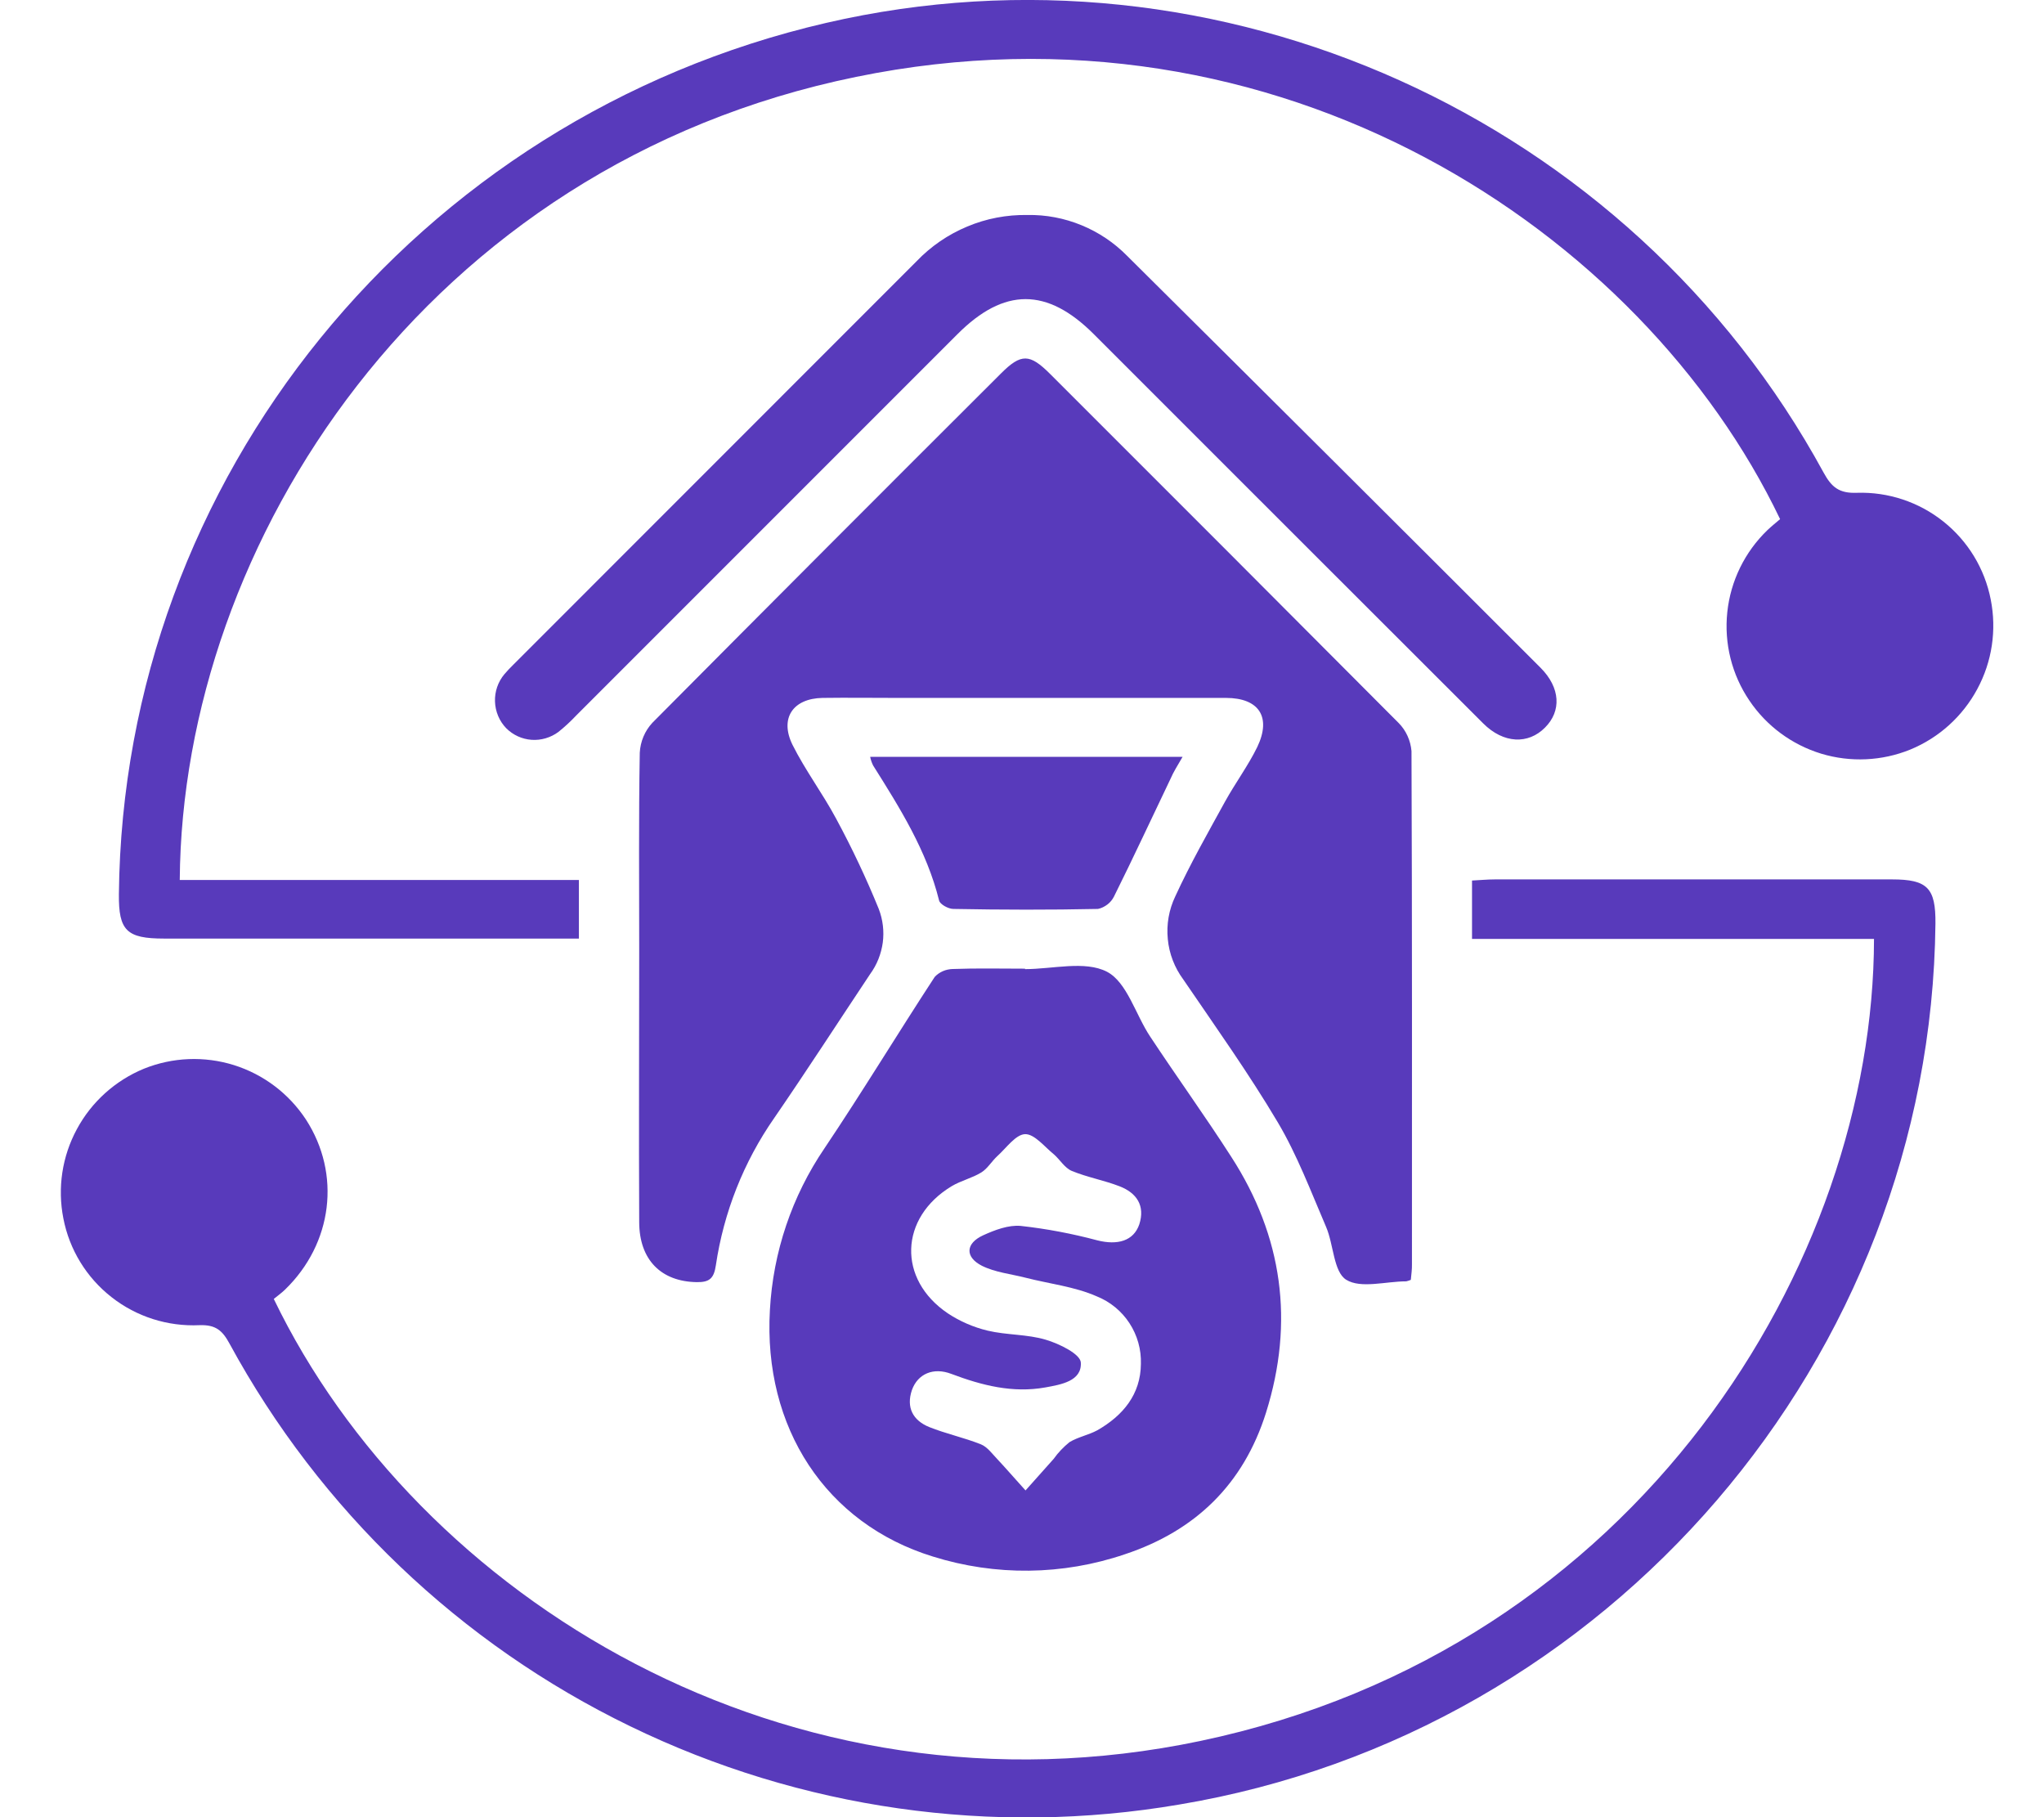
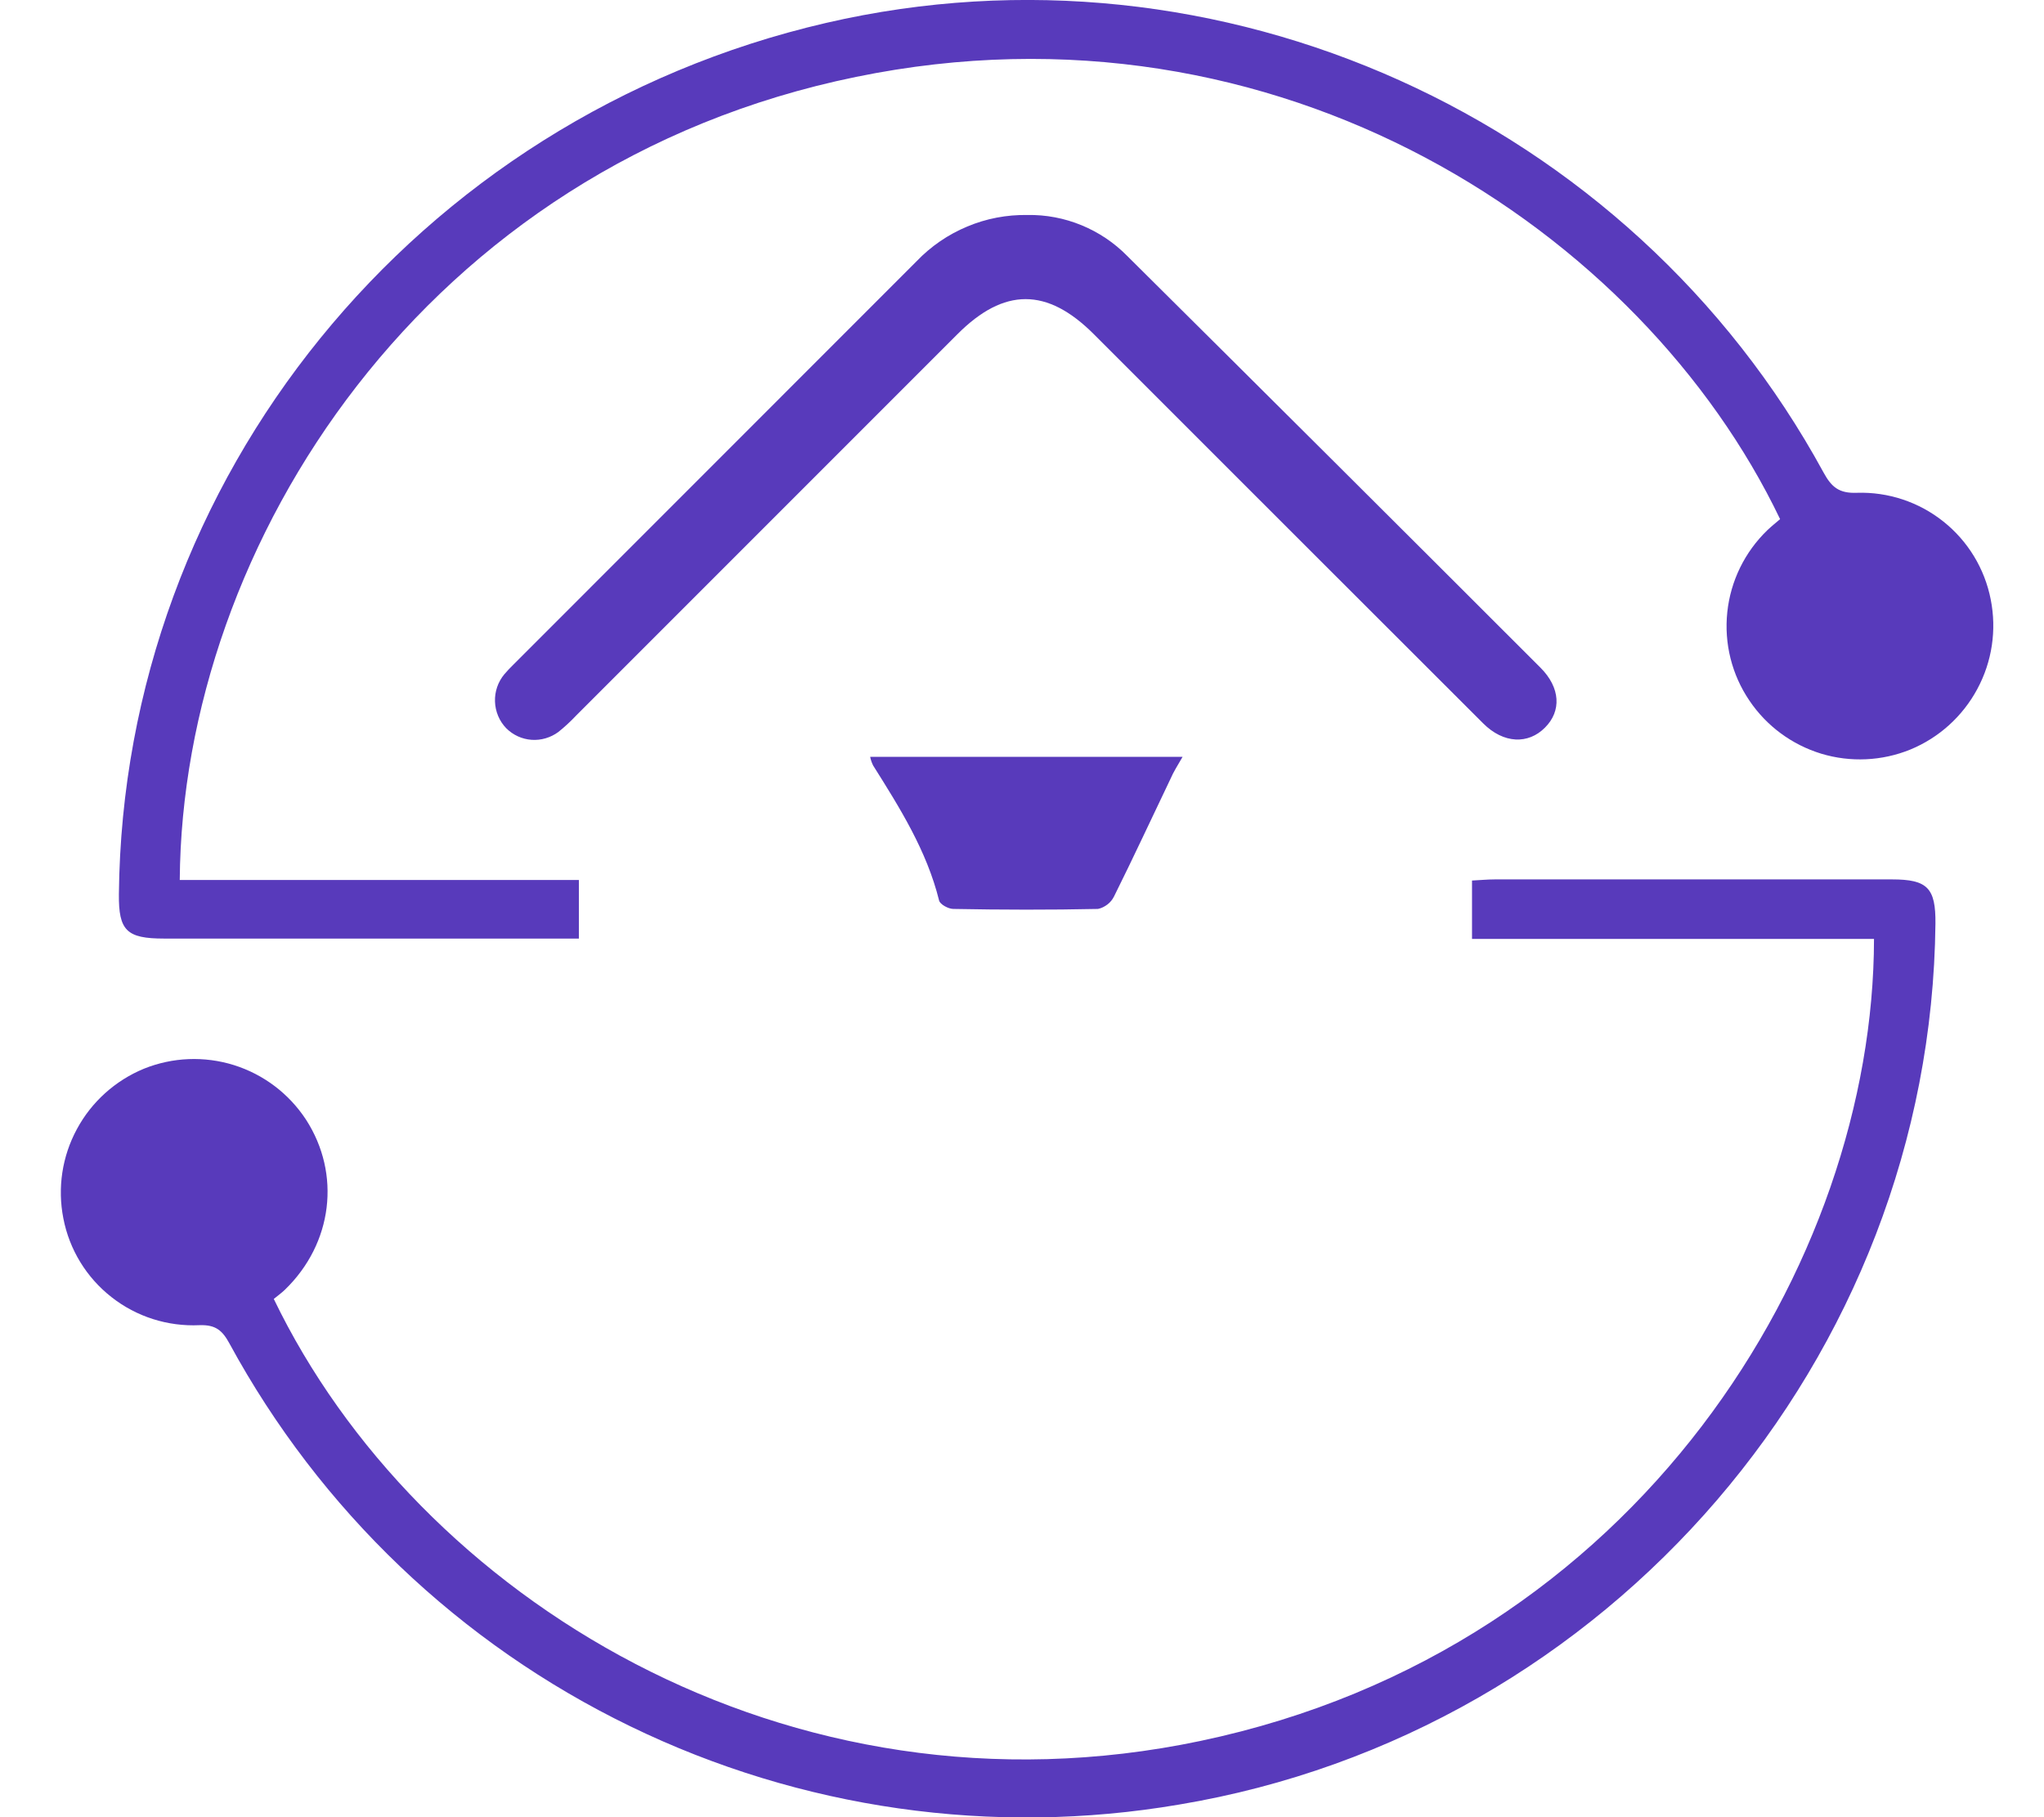
<svg xmlns="http://www.w3.org/2000/svg" width="18" height="16" viewBox="0 0 18 16" fill="none">
  <g clip-path="url(#clip0_926_132)">
-     <path d="M12.424 11.269C12.411 11.274 12.398 11.279 12.384 11.282C12.204 11.282 11.984 11.348 11.855 11.268C11.743 11.198 11.745 10.959 11.678 10.803C11.544 10.491 11.423 10.169 11.252 9.881C10.996 9.45 10.704 9.04 10.421 8.625C10.344 8.521 10.296 8.398 10.284 8.269C10.271 8.139 10.294 8.009 10.35 7.892C10.481 7.607 10.637 7.333 10.788 7.058C10.878 6.895 10.992 6.741 11.072 6.577C11.198 6.313 11.087 6.146 10.798 6.145C9.832 6.145 8.866 6.145 7.9 6.145C7.681 6.145 7.462 6.142 7.243 6.145C6.983 6.15 6.864 6.324 6.979 6.558C7.091 6.782 7.243 6.984 7.362 7.206C7.502 7.465 7.628 7.731 7.739 8.004C7.775 8.098 7.787 8.2 7.774 8.299C7.76 8.399 7.723 8.494 7.663 8.576C7.382 8.998 7.106 9.425 6.818 9.844C6.549 10.23 6.373 10.675 6.304 11.141C6.287 11.255 6.249 11.291 6.135 11.289C5.824 11.284 5.63 11.095 5.629 10.761C5.625 9.963 5.629 9.165 5.629 8.366C5.629 7.785 5.624 7.208 5.634 6.628C5.639 6.53 5.678 6.436 5.745 6.364C6.767 5.335 7.79 4.31 8.815 3.288C8.992 3.111 9.068 3.113 9.247 3.292C10.273 4.316 11.296 5.341 12.318 6.367C12.383 6.433 12.422 6.521 12.43 6.613C12.436 8.12 12.434 9.625 12.434 11.132C12.435 11.175 12.429 11.219 12.424 11.269Z" fill="#583ABB" />
    <path d="M16.503 8.267H12.963V7.753C13.028 7.75 13.097 7.743 13.165 7.743C14.331 7.743 15.496 7.743 16.662 7.743C16.974 7.743 17.047 7.819 17.044 8.132C17.004 11.96 14.172 15.257 10.383 15.889C8.74 16.169 7.05 15.928 5.551 15.2C4.051 14.473 2.817 13.294 2.021 11.83C1.959 11.716 1.901 11.663 1.757 11.668C1.477 11.681 1.202 11.594 0.982 11.421C0.762 11.249 0.611 11.003 0.558 10.728C0.505 10.46 0.547 10.182 0.677 9.942C0.806 9.702 1.015 9.514 1.267 9.41C1.52 9.308 1.8 9.297 2.06 9.378C2.321 9.46 2.544 9.629 2.694 9.857C3.005 10.337 2.93 10.948 2.51 11.355C2.478 11.386 2.441 11.412 2.411 11.437C3.672 14.051 6.922 16.095 10.57 15.329C14.438 14.517 16.5 11.105 16.503 8.267Z" fill="#583ABB" />
    <path d="M1.583 7.748H5.098V8.264H1.445C1.115 8.264 1.044 8.194 1.047 7.873C1.084 4.214 3.663 1.038 7.274 0.202C10.734 -0.599 14.354 1.031 16.059 4.161C16.129 4.289 16.195 4.345 16.352 4.339C16.628 4.33 16.898 4.42 17.114 4.592C17.33 4.764 17.478 5.007 17.531 5.279C17.584 5.547 17.543 5.825 17.413 6.066C17.284 6.307 17.075 6.496 16.822 6.6C16.573 6.701 16.296 6.714 16.038 6.636C15.78 6.557 15.557 6.393 15.406 6.169C15.251 5.941 15.182 5.665 15.211 5.39C15.24 5.115 15.365 4.86 15.564 4.668C15.601 4.633 15.641 4.601 15.676 4.571C14.461 2.035 11.264 -0.088 7.539 0.677C3.743 1.454 1.604 4.79 1.583 7.748Z" fill="#583ABB" />
-     <path d="M9.026 8.533C9.27 8.533 9.554 8.456 9.748 8.556C9.926 8.649 10 8.935 10.13 9.129C10.364 9.483 10.613 9.828 10.843 10.186C11.296 10.887 11.399 11.641 11.149 12.438C10.951 13.067 10.529 13.478 9.906 13.685C9.359 13.871 8.767 13.878 8.215 13.705C7.273 13.415 6.72 12.57 6.78 11.534C6.808 11.024 6.974 10.532 7.261 10.11C7.594 9.614 7.904 9.102 8.231 8.602C8.251 8.58 8.276 8.563 8.303 8.551C8.33 8.539 8.36 8.533 8.389 8.532C8.601 8.524 8.812 8.529 9.027 8.529L9.026 8.533ZM9.031 13.123L9.279 12.845C9.318 12.79 9.365 12.741 9.418 12.698C9.494 12.652 9.587 12.635 9.664 12.593C9.889 12.464 10.045 12.278 10.047 12.009C10.051 11.882 10.016 11.757 9.946 11.65C9.877 11.544 9.776 11.461 9.658 11.414C9.463 11.328 9.241 11.304 9.031 11.25C8.902 11.217 8.763 11.203 8.647 11.145C8.496 11.068 8.503 10.948 8.657 10.877C8.76 10.83 8.881 10.784 8.989 10.794C9.216 10.819 9.442 10.862 9.663 10.921C9.841 10.966 9.983 10.927 10.033 10.78C10.086 10.615 10.009 10.503 9.859 10.445C9.722 10.392 9.575 10.366 9.439 10.31C9.376 10.284 9.334 10.21 9.281 10.164C9.198 10.097 9.11 9.984 9.027 9.986C8.944 9.989 8.862 10.108 8.783 10.179C8.733 10.225 8.697 10.289 8.642 10.323C8.561 10.373 8.463 10.395 8.381 10.444C7.92 10.722 7.902 11.264 8.347 11.564C8.454 11.635 8.573 11.686 8.697 11.716C8.865 11.756 9.046 11.747 9.209 11.796C9.328 11.831 9.514 11.922 9.518 11.997C9.528 12.161 9.343 12.191 9.206 12.216C8.918 12.268 8.646 12.198 8.378 12.097C8.219 12.036 8.082 12.097 8.031 12.238C7.978 12.393 8.04 12.507 8.183 12.565C8.327 12.623 8.49 12.658 8.638 12.717C8.695 12.74 8.738 12.801 8.784 12.849C8.853 12.922 8.923 13.004 9.031 13.123Z" fill="#583ABB" />
-     <path d="M9.048 1.893C9.211 1.89 9.373 1.921 9.524 1.983C9.675 2.045 9.812 2.137 9.926 2.253C11.142 3.46 12.355 4.668 13.566 5.879C13.742 6.055 13.752 6.261 13.605 6.407C13.459 6.554 13.242 6.55 13.061 6.369C11.918 5.227 10.774 4.085 9.632 2.942C9.221 2.531 8.842 2.531 8.432 2.942L5.073 6.301C5.024 6.353 4.972 6.401 4.917 6.445C4.849 6.495 4.765 6.52 4.681 6.514C4.597 6.508 4.518 6.472 4.458 6.412C4.397 6.349 4.362 6.265 4.359 6.177C4.356 6.09 4.385 6.004 4.442 5.936C4.467 5.907 4.493 5.879 4.521 5.852C5.704 4.668 6.888 3.485 8.071 2.301C8.197 2.169 8.349 2.065 8.517 1.995C8.685 1.924 8.866 1.89 9.048 1.893Z" fill="#583ABB" />
+     <path d="M9.048 1.893C9.211 1.89 9.373 1.921 9.524 1.983C9.675 2.045 9.812 2.137 9.926 2.253C11.142 3.46 12.355 4.668 13.566 5.879C13.742 6.055 13.752 6.261 13.605 6.407C13.459 6.554 13.242 6.55 13.061 6.369C11.918 5.227 10.774 4.085 9.632 2.942C9.221 2.531 8.842 2.531 8.432 2.942L5.073 6.301C5.024 6.353 4.972 6.401 4.917 6.445C4.849 6.495 4.765 6.52 4.681 6.514C4.597 6.508 4.518 6.472 4.458 6.412C4.397 6.349 4.362 6.265 4.359 6.177C4.356 6.09 4.385 6.004 4.442 5.936C4.467 5.907 4.493 5.879 4.521 5.852C5.704 4.668 6.888 3.485 8.071 2.301C8.197 2.169 8.349 2.065 8.517 1.995C8.685 1.924 8.866 1.89 9.048 1.893" fill="#583ABB" />
    <path d="M7.663 6.664H10.414C10.369 6.742 10.333 6.798 10.308 6.857C10.142 7.203 9.981 7.551 9.81 7.894C9.796 7.922 9.776 7.946 9.752 7.964C9.727 7.983 9.699 7.997 9.669 8.003C9.246 8.012 8.82 8.011 8.395 8.003C8.352 8.003 8.278 7.963 8.27 7.929C8.161 7.49 7.925 7.115 7.689 6.74C7.677 6.716 7.668 6.69 7.663 6.664Z" fill="#583ABB" />
  </g>
  <defs>
    <clipPath id="clip0_926_132">
      <rect width="17.02" height="16" fill="white" transform="translate(0.536)" />
    </clipPath>
  </defs>
</svg>